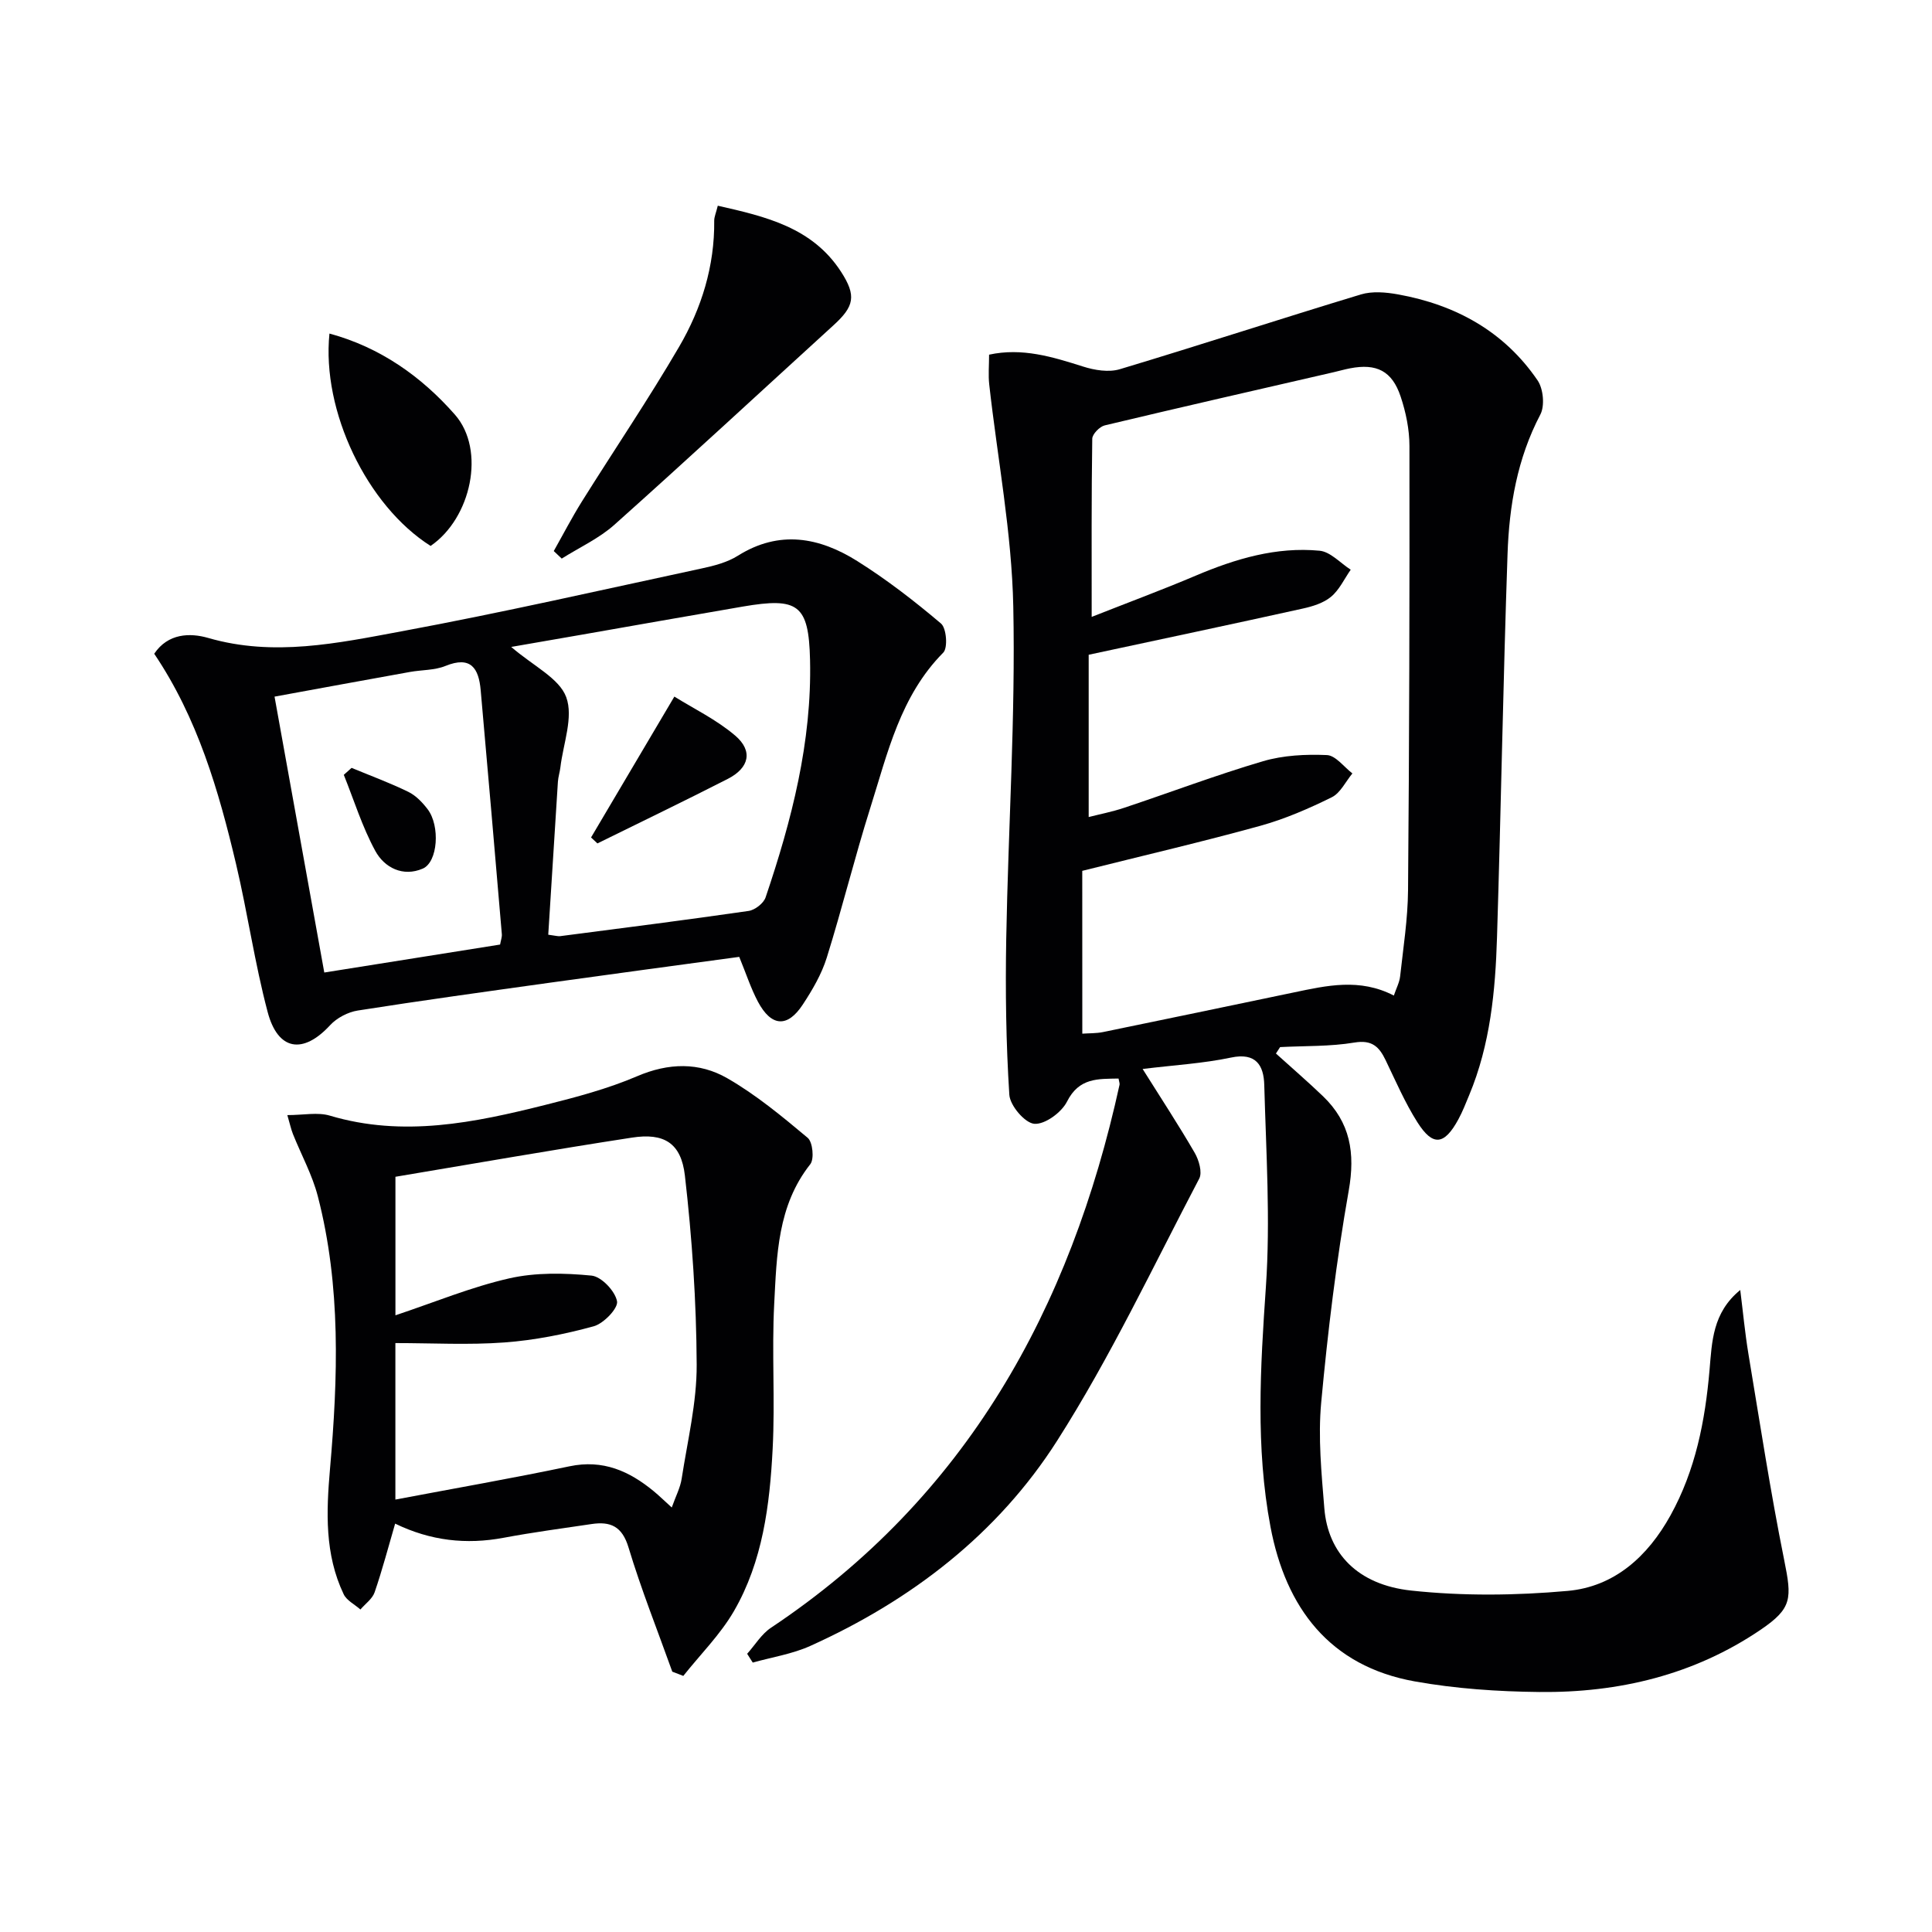
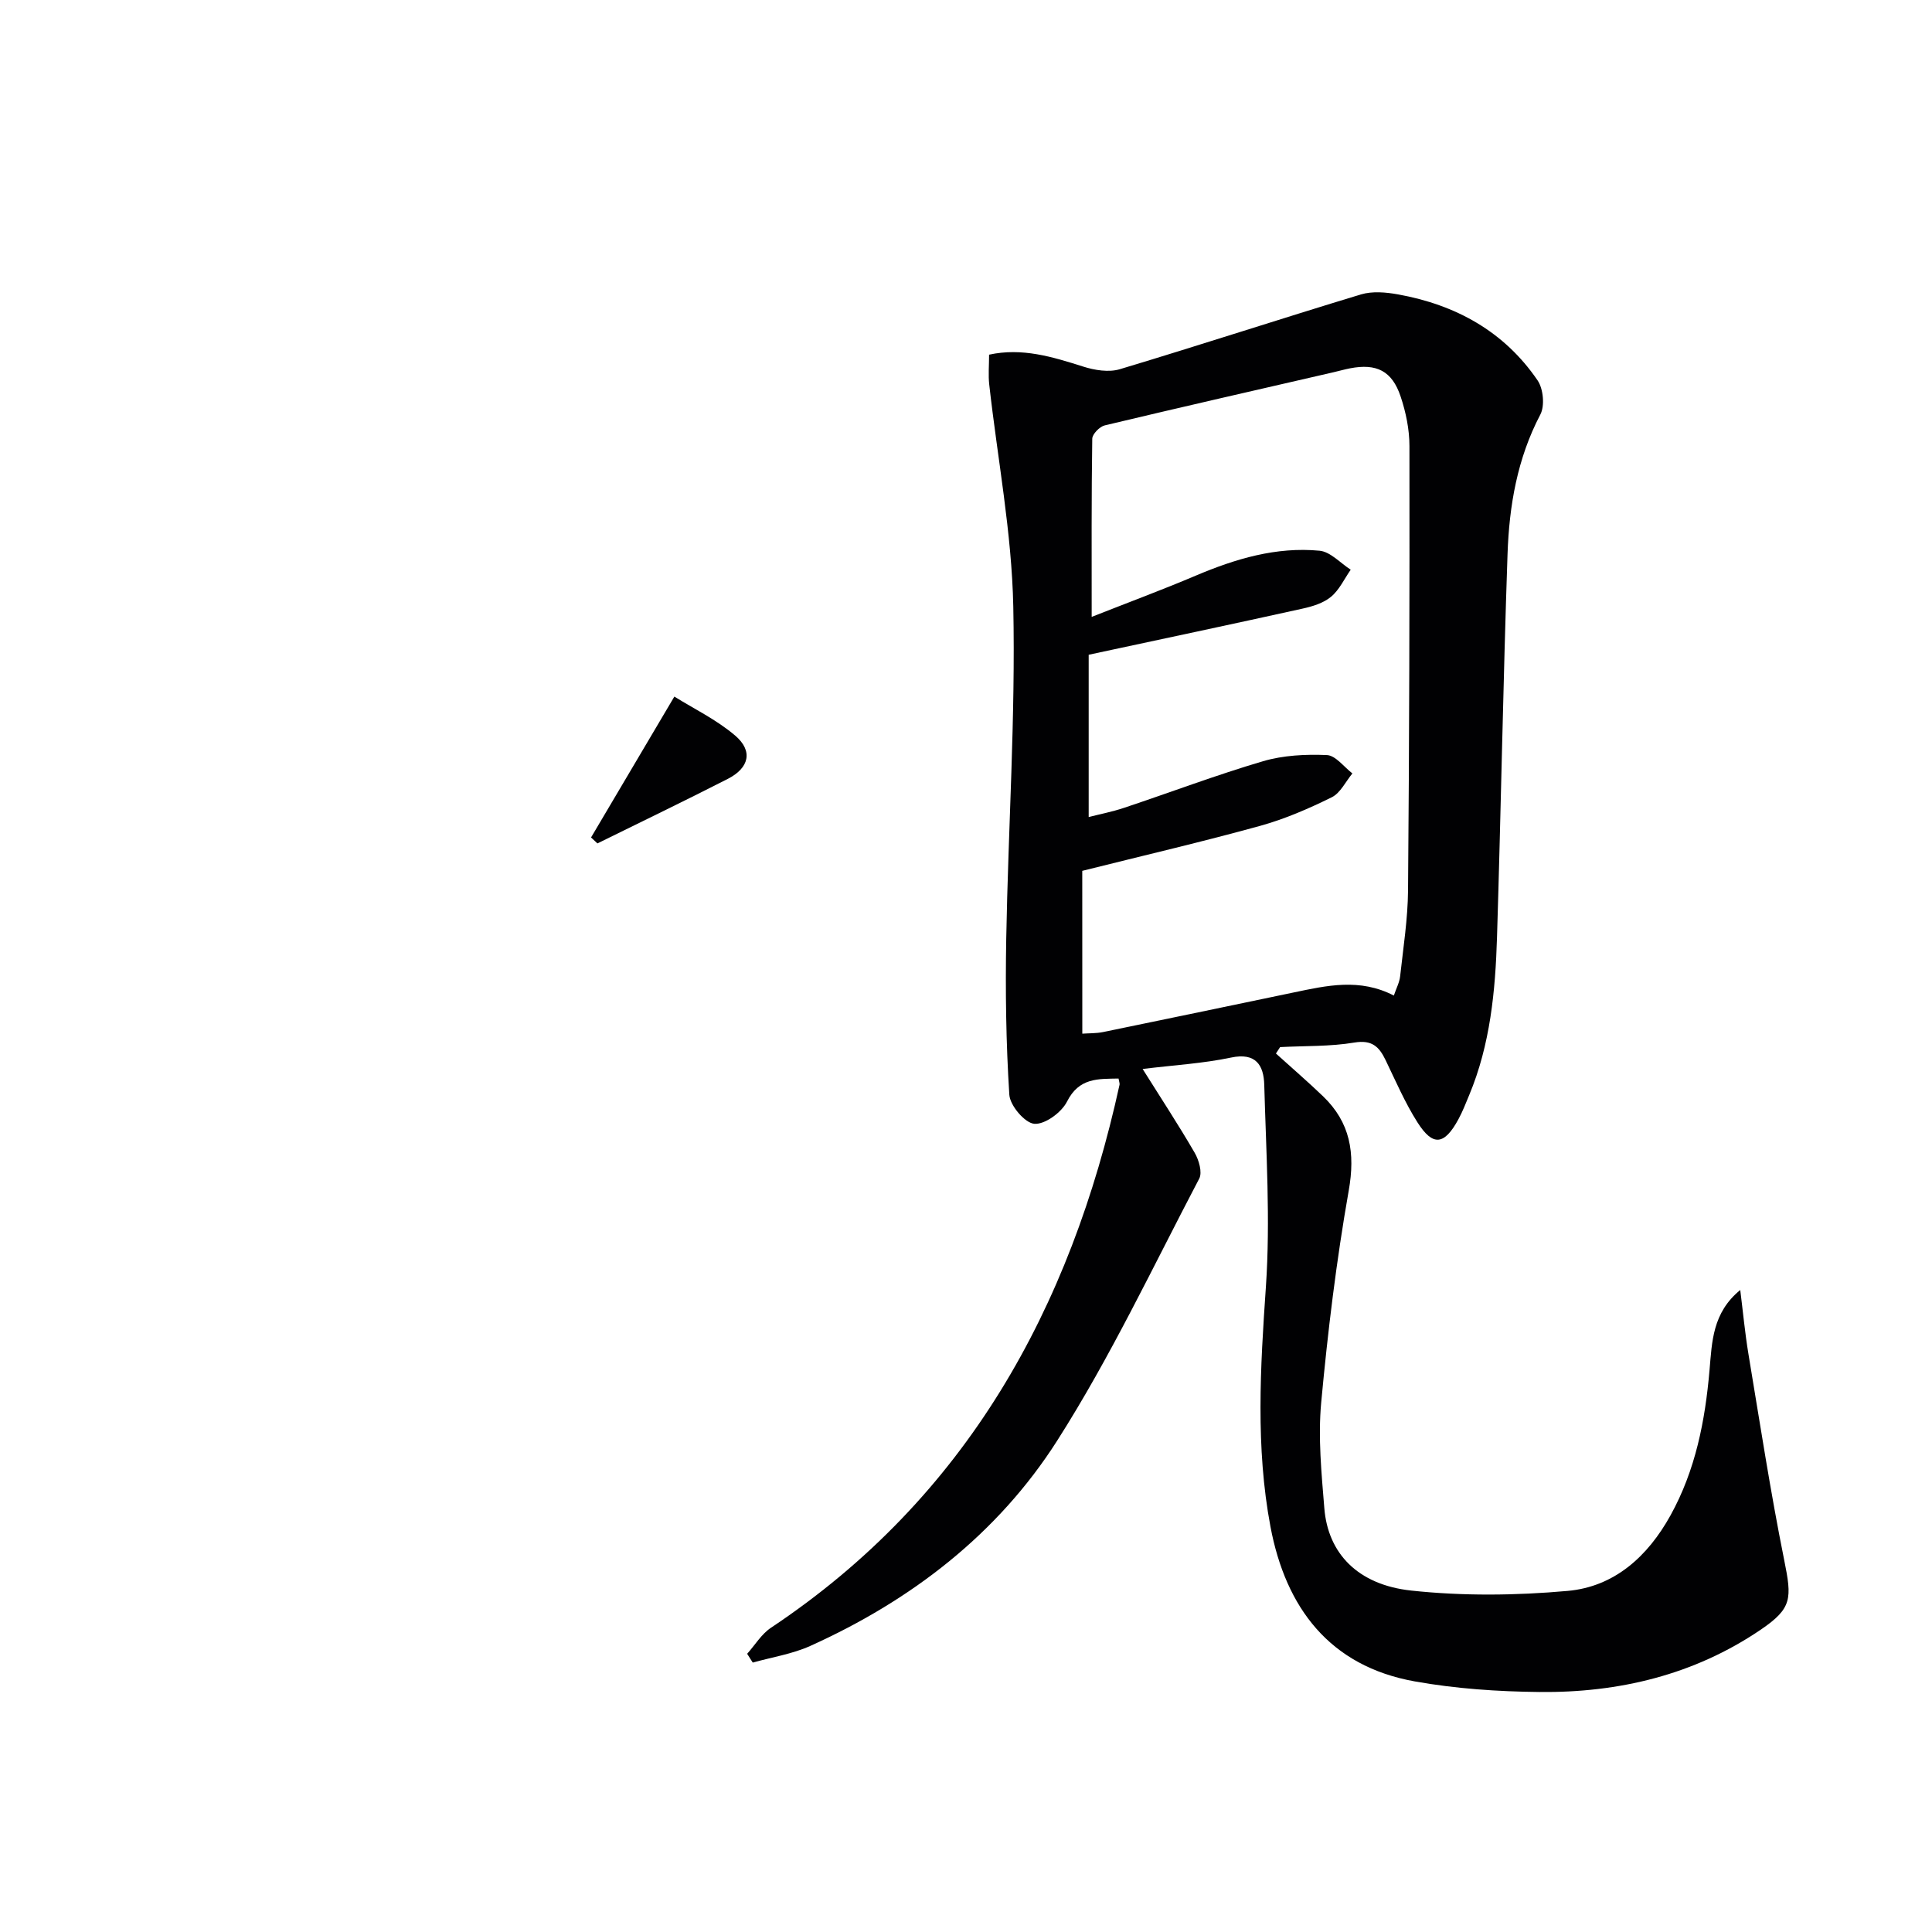
<svg xmlns="http://www.w3.org/2000/svg" enable-background="new 0 0 400 400" viewBox="0 0 400 400">
  <g fill="#010103">
    <path d="m236.57 221.32c3.83 6.1 7.46 11.63 10.77 17.34.88 1.51 1.63 4.08.94 5.37-9.56 18.22-18.37 36.94-29.4 54.24-12.31 19.32-30.21 33.08-51.16 42.52-3.72 1.67-7.9 2.31-11.87 3.43-.39-.61-.77-1.22-1.16-1.82 1.63-1.82 2.96-4.08 4.93-5.39 40.47-26.97 62-66.04 72.17-112.43.06-.29-.1-.63-.21-1.28-4.21.09-8.16-.22-10.67 4.78-1.13 2.24-4.58 4.77-6.77 4.59-1.95-.16-5.03-3.77-5.17-6.02-.69-10.74-.83-21.53-.64-32.3.41-22.92 1.93-45.85 1.46-68.74-.31-15.36-3.27-30.67-4.98-46-.22-1.96-.03-3.97-.03-6.18 6.85-1.49 13.12.45 19.46 2.46 2.38.76 5.32 1.24 7.61.55 16.68-5.01 33.24-10.43 49.91-15.48 2.36-.71 5.19-.46 7.68-.01 11.93 2.15 21.99 7.66 28.91 17.82 1.18 1.74 1.51 5.25.56 7.06-4.78 9.1-6.45 18.89-6.79 28.88-.91 26.45-1.36 52.91-2.18 79.36-.34 11.13-1.4 22.21-5.76 32.66-.7 1.68-1.36 3.4-2.23 5-2.92 5.38-5.29 5.68-8.5.61-2.56-4.04-4.48-8.5-6.57-12.84-1.34-2.79-2.83-4.26-6.47-3.65-5.04.84-10.24.67-15.38.94-.29.44-.57.88-.86 1.33 3.25 2.94 6.57 5.8 9.73 8.83 5.66 5.43 6.72 11.75 5.34 19.55-2.56 14.51-4.34 29.2-5.7 43.88-.67 7.23.06 14.63.65 21.91.75 9.26 6.86 15.82 17.99 17.02 10.69 1.15 21.66 1.03 32.39.07 9.69-.87 16.59-7.15 21.29-15.64 5.18-9.36 7.17-19.57 8.08-30.08.51-5.85.6-11.87 6.36-16.58.56 4.43.97 8.88 1.7 13.28 2.37 14.23 4.55 28.5 7.4 42.64 1.6 7.95 1.68 9.96-4.86 14.41-13.8 9.37-29.4 13.08-45.85 12.9-8.6-.09-17.31-.68-25.76-2.19-17.68-3.16-26.73-15.29-29.89-32.01-3.1-16.44-2.1-33.03-.95-49.69.95-13.87.04-27.88-.34-41.83-.11-3.96-1.67-6.74-6.89-5.63-5.78 1.22-11.8 1.56-18.29 2.36zm-12.49-7.31c1.32-.1 2.84-.04 4.28-.33 13.17-2.7 26.32-5.46 39.48-8.2 6.84-1.43 13.67-3.02 20.74.64.52-1.53 1.16-2.72 1.3-3.97.65-5.93 1.59-11.88 1.64-17.83.26-30.66.33-61.32.29-91.97 0-3.42-.73-6.98-1.82-10.24-1.78-5.34-5.01-6.91-10.49-5.85-1.13.22-2.25.54-3.37.8-15.81 3.64-31.62 7.24-47.4 11.01-1.06.25-2.58 1.81-2.59 2.77-.18 11.93-.12 23.86-.12 36.88 7.76-3.06 14.74-5.65 21.57-8.55 8.21-3.48 16.65-6 25.61-5.15 2.25.21 4.31 2.56 6.45 3.93-1.33 1.91-2.36 4.19-4.09 5.62-1.57 1.3-3.83 1.99-5.89 2.44-14.36 3.18-28.74 6.22-44.27 9.55v33.6c2.29-.59 4.86-1.08 7.33-1.91 9.6-3.2 19.07-6.79 28.77-9.65 4.19-1.23 8.83-1.46 13.22-1.27 1.81.08 3.53 2.46 5.28 3.8-1.4 1.69-2.48 4.05-4.28 4.94-4.75 2.34-9.68 4.49-14.77 5.9-11.94 3.3-24.01 6.11-36.88 9.33.01 10.67.01 21.92.01 33.71z" />
-     <path d="m153.05 198.11c-13.1 1.78-26.09 3.52-39.07 5.33-13.31 1.86-26.63 3.69-39.91 5.78-2.04.32-4.34 1.53-5.73 3.04-5.58 6.05-10.8 5.32-12.93-2.75-2.67-10.08-4.14-20.47-6.54-30.63-3.6-15.22-7.96-30.2-16.94-43.53 2.85-4.25 7.41-4.36 11.18-3.27 13.55 3.93 26.81 1.08 39.95-1.36 20.83-3.86 41.51-8.58 62.22-13.03 2.58-.55 5.31-1.26 7.5-2.64 8.58-5.38 16.86-3.81 24.7 1.11 6.1 3.83 11.85 8.28 17.35 12.94 1.13.96 1.44 5.04.46 6.02-8.89 8.97-11.52 20.79-15.1 32.13-3.24 10.27-5.81 20.75-9.02 31.03-1.07 3.42-2.97 6.67-4.96 9.7-3.18 4.85-6.53 4.6-9.3-.61-1.46-2.76-2.43-5.78-3.86-9.26zm-39.54-4.59c1.52.2 2.01.36 2.47.3 13.01-1.69 26.03-3.34 39.01-5.22 1.32-.19 3.11-1.59 3.52-2.81 5.4-15.95 9.6-32.19 9.2-49.19-.27-11.46-2.47-12.97-13.9-11.02-11.12 1.9-22.22 3.88-33.34 5.82-4.48.78-8.96 1.56-14.63 2.54 4.63 3.99 9.95 6.48 11.39 10.4 1.53 4.14-.63 9.64-1.21 14.55-.12.99-.44 1.95-.51 2.94-.68 10.57-1.34 21.14-2 31.69zm-9.97 2.04c.16-.9.41-1.54.36-2.15-1.43-16.84-2.88-33.68-4.38-50.52-.4-4.5-2.01-7.17-7.3-5.01-2.24.91-4.89.8-7.34 1.24-9.24 1.66-18.48 3.36-28.04 5.11 3.48 19.29 6.85 37.97 10.3 57.12 12.51-1.98 24.4-3.88 36.4-5.79z" />
-     <path d="m139.19 346.1c-3.06-8.56-6.44-17.02-9.06-25.71-1.32-4.4-3.75-5.44-7.67-4.85-6.07.9-12.16 1.71-18.19 2.84-7.74 1.45-15.13.63-22.46-2.93-1.41 4.81-2.65 9.58-4.25 14.22-.47 1.36-1.93 2.38-2.94 3.56-1.18-1.05-2.85-1.86-3.47-3.17-3.94-8.27-3.6-17.02-2.83-25.9 1.65-18.92 2.3-37.87-2.52-56.49-1.15-4.44-3.43-8.58-5.15-12.88-.4-1.01-.62-2.09-1.16-3.92 3.35 0 6.28-.64 8.8.11 15.19 4.53 29.94 1.46 44.64-2.23 6.42-1.61 12.9-3.33 18.96-5.92 6.52-2.8 12.87-2.94 18.69.41 5.95 3.42 11.35 7.9 16.64 12.33 1.05.88 1.39 4.39.54 5.47-6.81 8.61-6.94 18.88-7.47 28.94-.52 9.97.2 20-.32 29.97-.6 11.64-2.05 23.31-8.02 33.62-2.82 4.86-6.95 8.96-10.48 13.41-.77-.31-1.53-.59-2.28-.88zm-.11-33.99c.81-2.3 1.76-4.07 2.05-5.95 1.21-7.86 3.15-15.76 3.11-23.63-.06-13.06-.95-26.16-2.44-39.14-.78-6.78-4.35-8.88-10.95-7.86-16.35 2.51-32.65 5.38-48.98 8.11v28.68c8.12-2.71 15.69-5.86 23.57-7.65 5.46-1.24 11.4-1.12 17.03-.57 2.04.2 4.88 3.19 5.28 5.31.28 1.43-2.76 4.61-4.82 5.18-6.02 1.65-12.26 2.89-18.48 3.35-7.42.55-14.9.13-22.59.13v32.4c12.35-2.34 24.24-4.41 36.06-6.89 6.91-1.45 12.36.98 17.44 5.17 1.1.91 2.14 1.93 3.72 3.36z" />
-     <path d="m148.61 42.59c9.94 2.25 19.56 4.49 25.51 13.66 3.25 5.01 2.72 7.19-1.54 11.08-15.11 13.78-30.12 27.69-45.37 41.31-3.18 2.84-7.25 4.7-10.91 7.01-.55-.52-1.1-1.04-1.65-1.56 1.94-3.44 3.76-6.96 5.85-10.3 6.69-10.69 13.77-21.14 20.12-32.02 4.63-7.94 7.35-16.69 7.25-26.09 0-.79.37-1.58.74-3.09z" />
-     <path d="m89.15 113.03c-13.18-8.35-22.58-27.93-20.94-43.97 10.51 2.84 19.05 8.91 25.97 16.78 6.45 7.35 3.36 21.46-5.03 27.19z" />
    <path d="m122.37 173.39c5.54-9.37 11.08-18.74 17.25-29.17 3.95 2.47 8.72 4.77 12.61 8.09 3.71 3.18 2.89 6.68-1.55 8.95-8.94 4.57-17.99 8.92-26.99 13.36-.44-.41-.88-.82-1.32-1.23z" />
-     <path d="m72.79 158.98c3.93 1.63 7.93 3.1 11.74 4.96 1.57.76 2.94 2.2 4.02 3.62 2.6 3.44 2.12 10.92-1.03 12.28-4.08 1.76-7.92-.18-9.82-3.67-2.7-4.96-4.4-10.47-6.52-15.75.54-.48 1.08-.96 1.61-1.44z" />
+     <path d="m72.79 158.98z" />
  </g>
</svg>